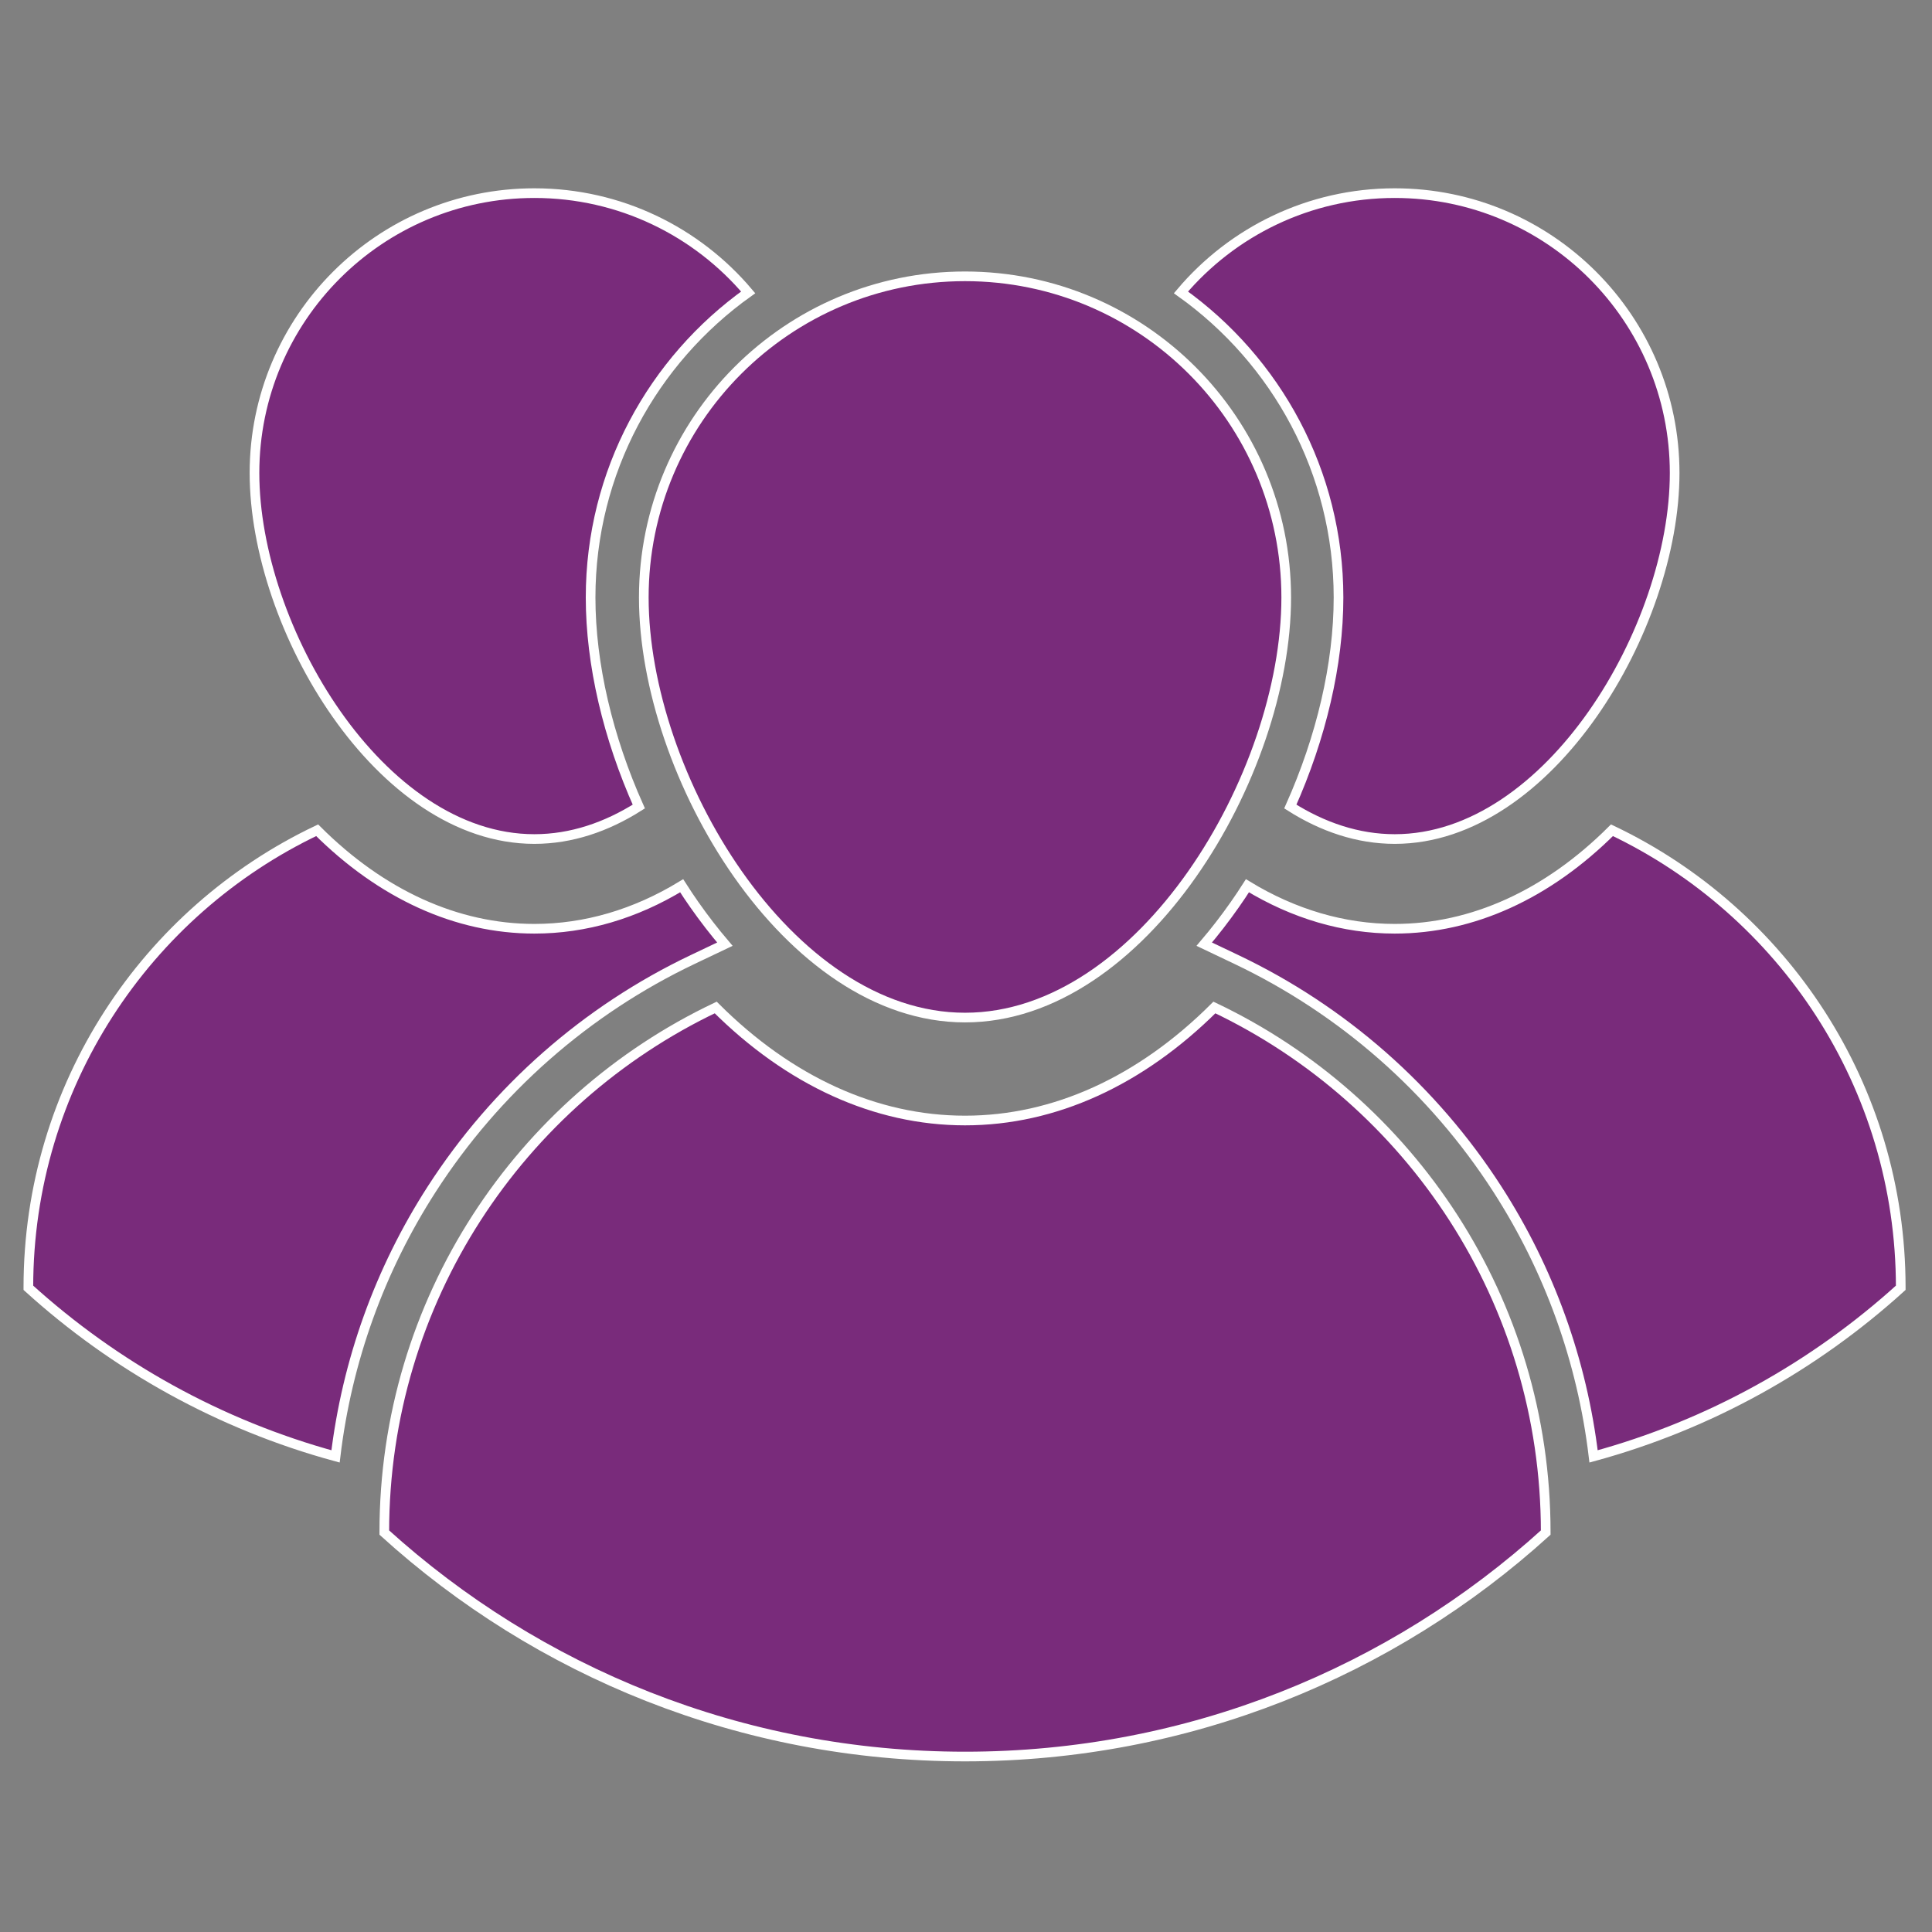
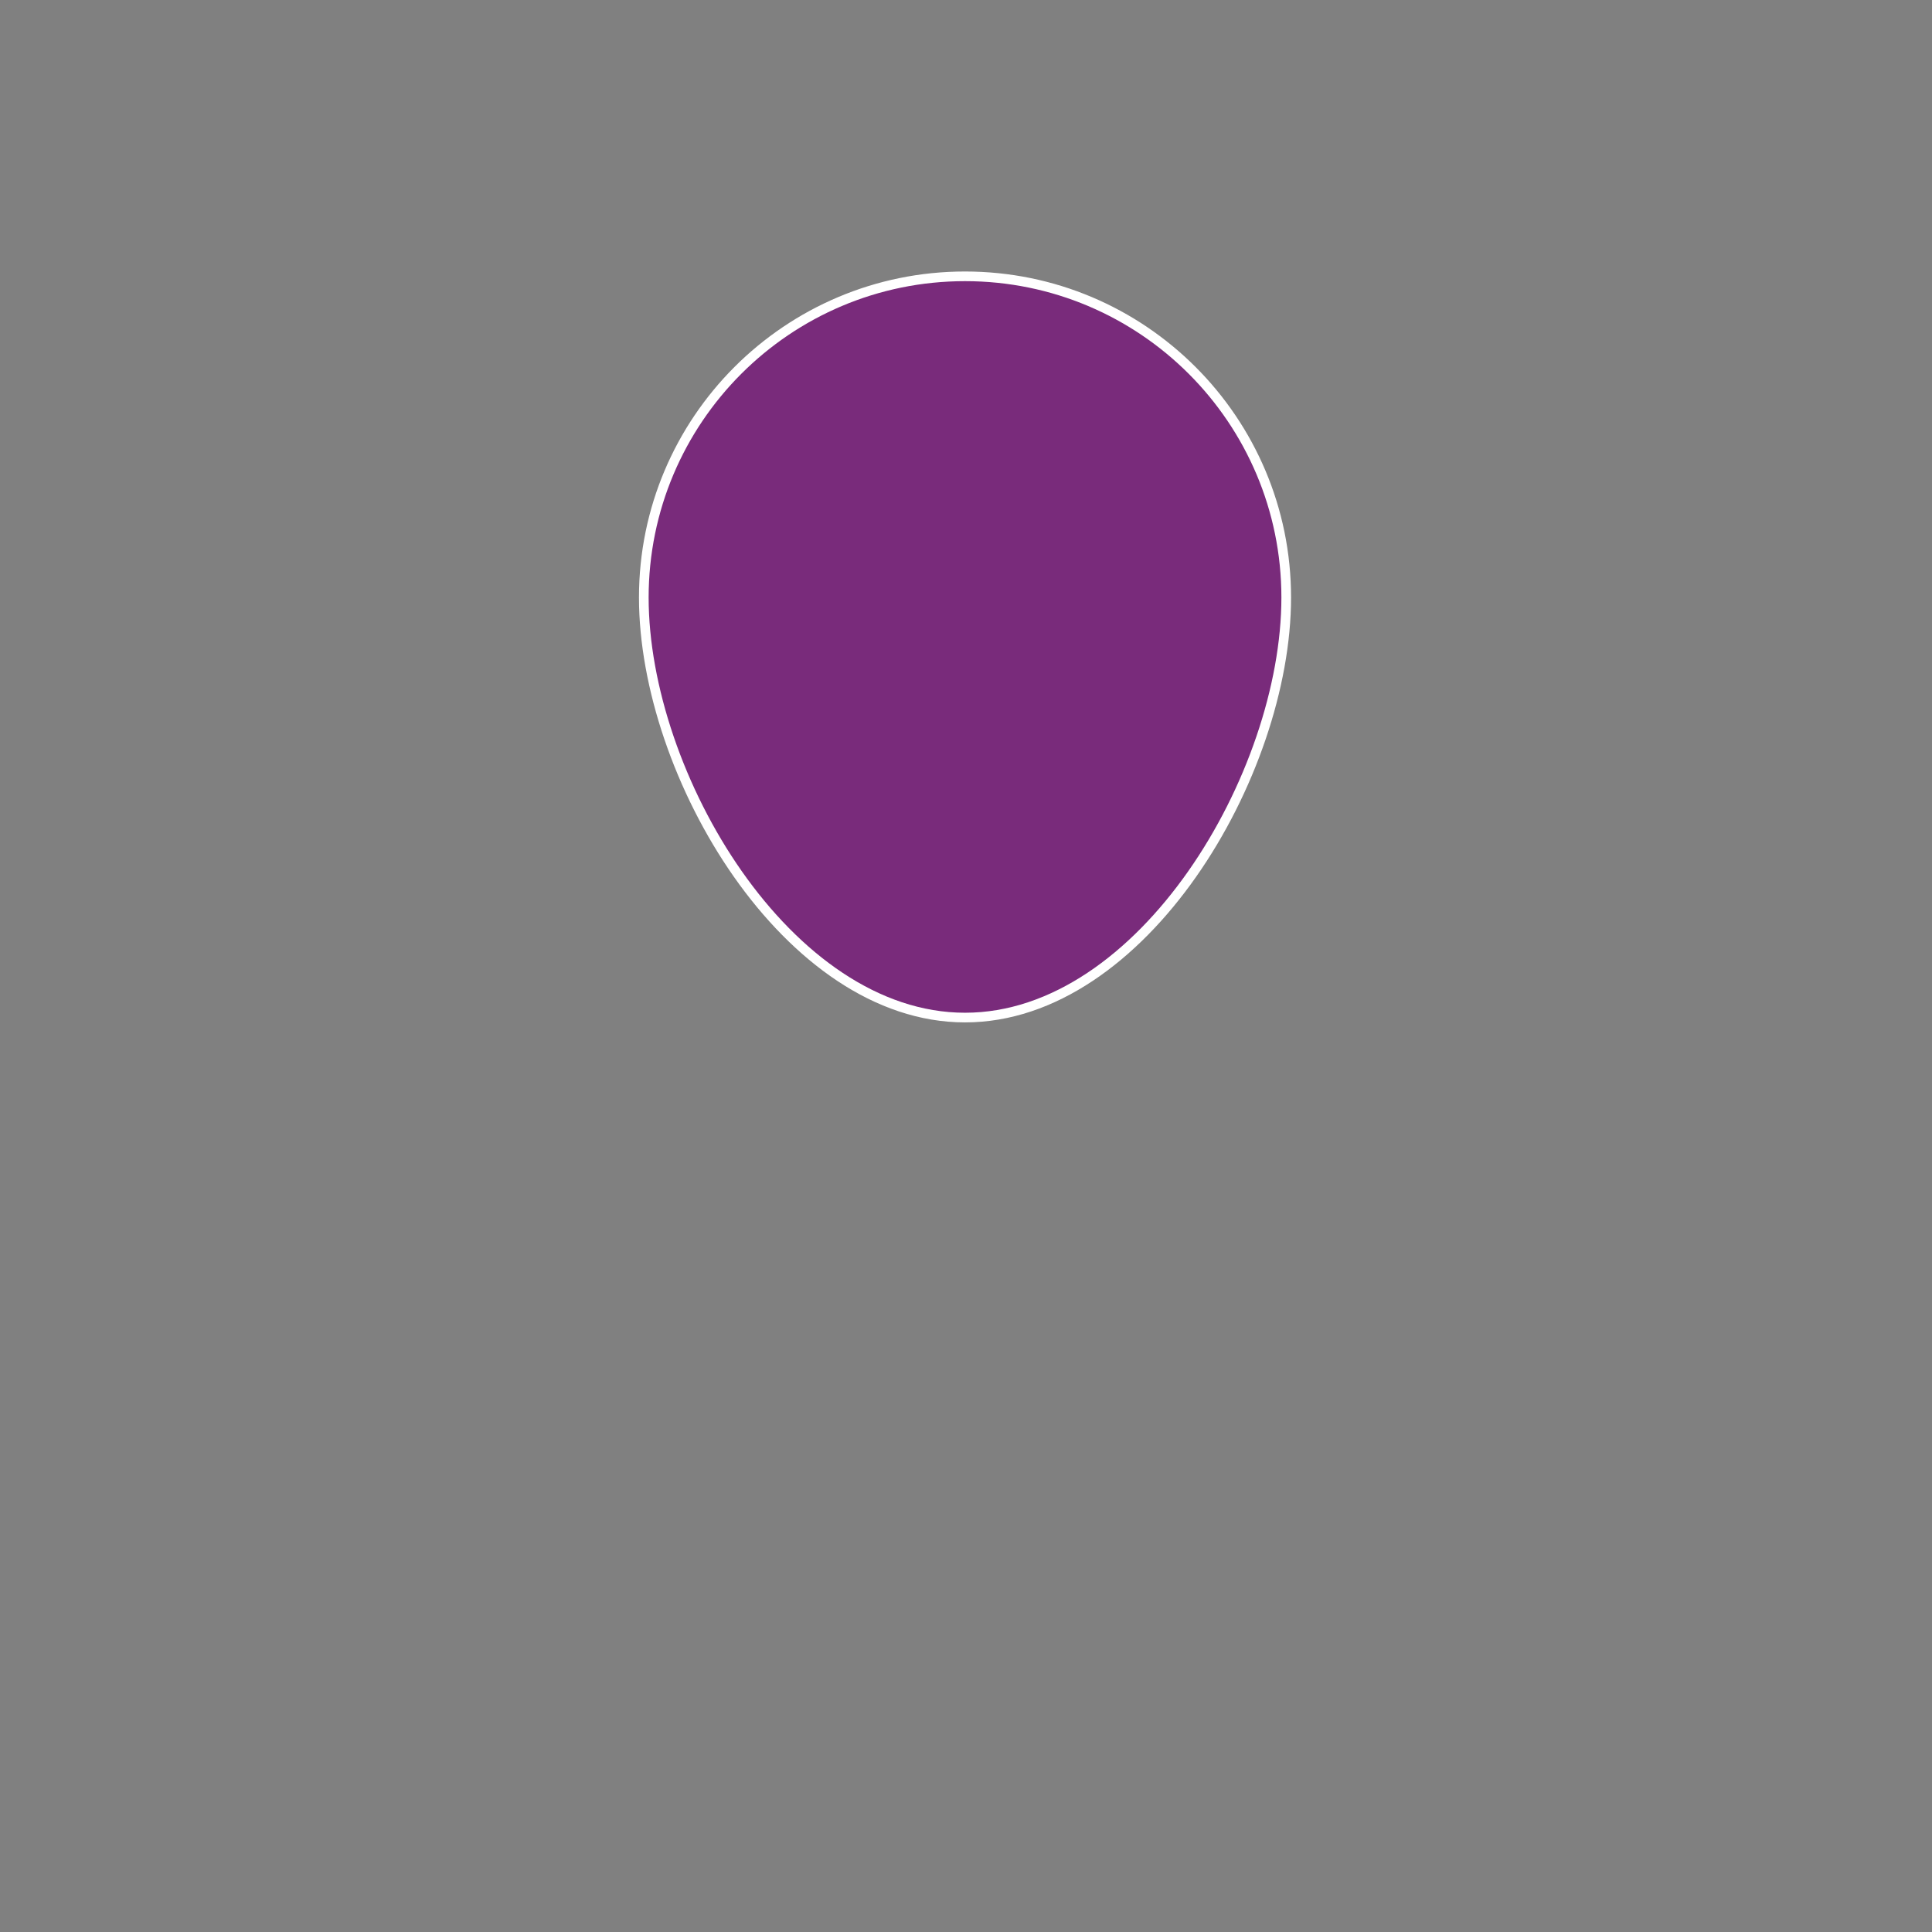
<svg xmlns="http://www.w3.org/2000/svg" version="1.1" id="Layer_1" x="0px" y="0px" width="200px" height="200px" viewBox="0 0 200 200" enable-background="new 0 0 200 200" xml:space="preserve">
  <rect x="0" y="0" width="200" height="200" fill="#808080" stroke="none" />
  <g>
    <g>
      <g>
        <g id="XMLID_29_">
          <g>
-             <path fill="#792b7b" stroke="#FFFFFF" stroke-miterlimit="10" d="M160.012,158.6c0,0.015,0,0.03,0,0.051       c-15.89,14.408-36.979,23.185-60.113,23.185c-23.138,0-44.229-8.776-60.116-23.185c0-0.021,0-0.035,0-0.051       c0-23.965,14.022-44.649,34.307-54.305c7.623,7.604,16.549,11.7,25.809,11.7c9.265,0,18.187-4.097,25.814-11.7       C145.996,113.949,160.012,134.635,160.012,158.6z" />
            <path fill="#792b7b" stroke="#FFFFFF" stroke-miterlimit="10" d="M99.898,28.605c18.364,0,33.252,14.885,33.252,33.249       c0,18.367-14.889,43.484-33.252,43.484S66.646,80.221,66.646,61.854C66.646,43.49,81.535,28.605,99.898,28.605z" />
          </g>
        </g>
      </g>
      <g>
        <g>
          <g id="XMLID_27_">
            <g>
-               <path fill="#792b7b" stroke="#FFFFFF" stroke-miterlimit="10" d="M71.875,93.648c1.019,1.453,2.074,2.814,3.164,4.093        l-3.317,1.578c-11.043,5.254-20.387,13.475-27.026,23.775c-5.4,8.379-8.784,17.824-9.961,27.672        c-12-3.271-22.846-9.336-31.799-17.455v-0.043c0-20.883,12.22-38.908,29.895-47.321c6.643,6.628,14.42,10.197,22.488,10.197        c5.286,0,10.449-1.531,15.247-4.451C70.986,92.353,71.426,93.006,71.875,93.648z" />
-               <path fill="#792b7b" stroke="#FFFFFF" stroke-miterlimit="10" d="M61.139,61.853c0,6.903,1.795,14.499,4.99,21.638        c-3.341,2.118-6.989,3.365-10.811,3.365c-16.002,0-28.974-21.886-28.974-37.893c0-16.002,12.972-28.97,28.974-28.97        c8.875,0,16.821,3.991,22.134,10.276C67.585,37.306,61.139,48.841,61.139,61.853z" />
-             </g>
+               </g>
          </g>
        </g>
        <g>
          <g id="XMLID_22_">
            <g>
-               <path fill="#792b7b" stroke="#FFFFFF" stroke-miterlimit="10" d="M127.826,93.648c-1.02,1.453-2.074,2.814-3.164,4.093        l3.316,1.578c11.043,5.254,20.388,13.475,27.025,23.775c5.4,8.379,8.785,17.824,9.962,27.672        c11.999-3.271,22.847-9.336,31.8-17.455v-0.043c0-20.883-12.221-38.908-29.896-47.321        c-6.644,6.628-14.42,10.197-22.488,10.197c-5.284,0-10.448-1.531-15.246-4.451C128.716,92.353,128.275,93.006,127.826,93.648z        " />
-               <path fill="#792b7b" stroke="#FFFFFF" stroke-miterlimit="10" d="M138.563,61.853c0,6.903-1.795,14.499-4.989,21.638        c3.341,2.118,6.989,3.365,10.811,3.365c16.003,0,28.974-21.886,28.974-37.893c0-16.002-12.971-28.97-28.974-28.97        c-8.874,0-16.819,3.991-22.133,10.276C132.116,37.306,138.563,48.841,138.563,61.853z" />
-             </g>
+               </g>
          </g>
        </g>
      </g>
    </g>
  </g>
</svg>